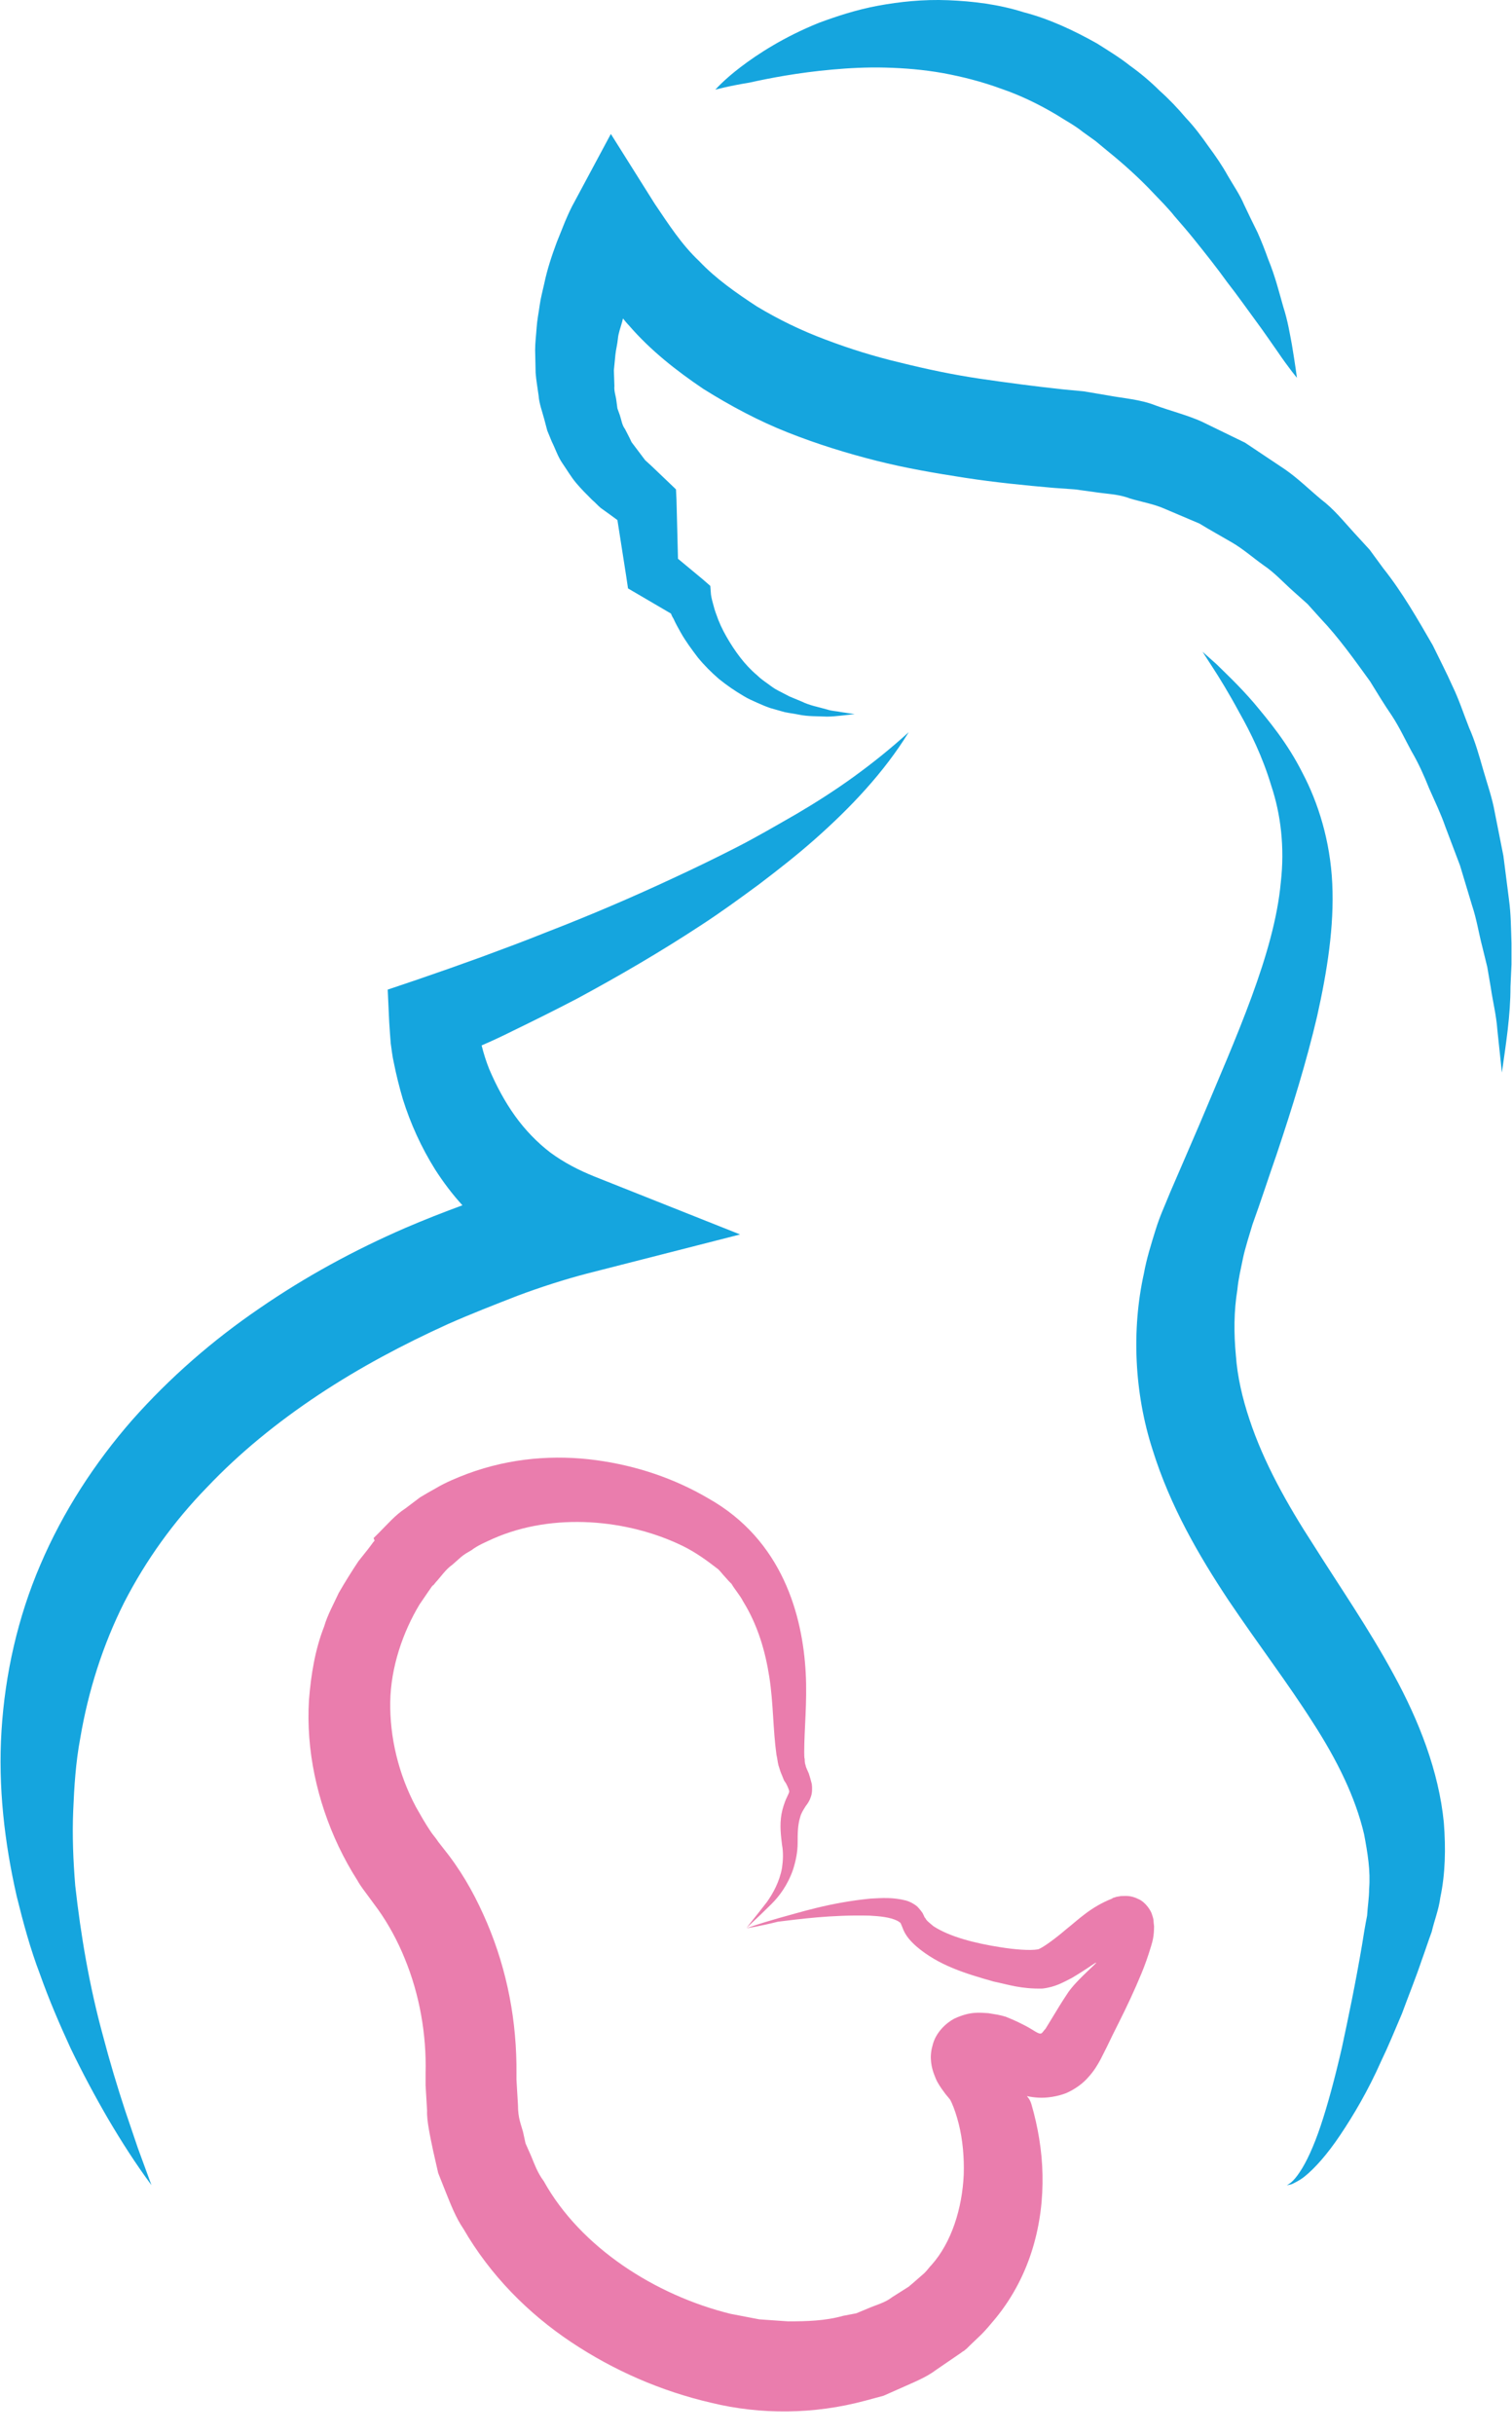
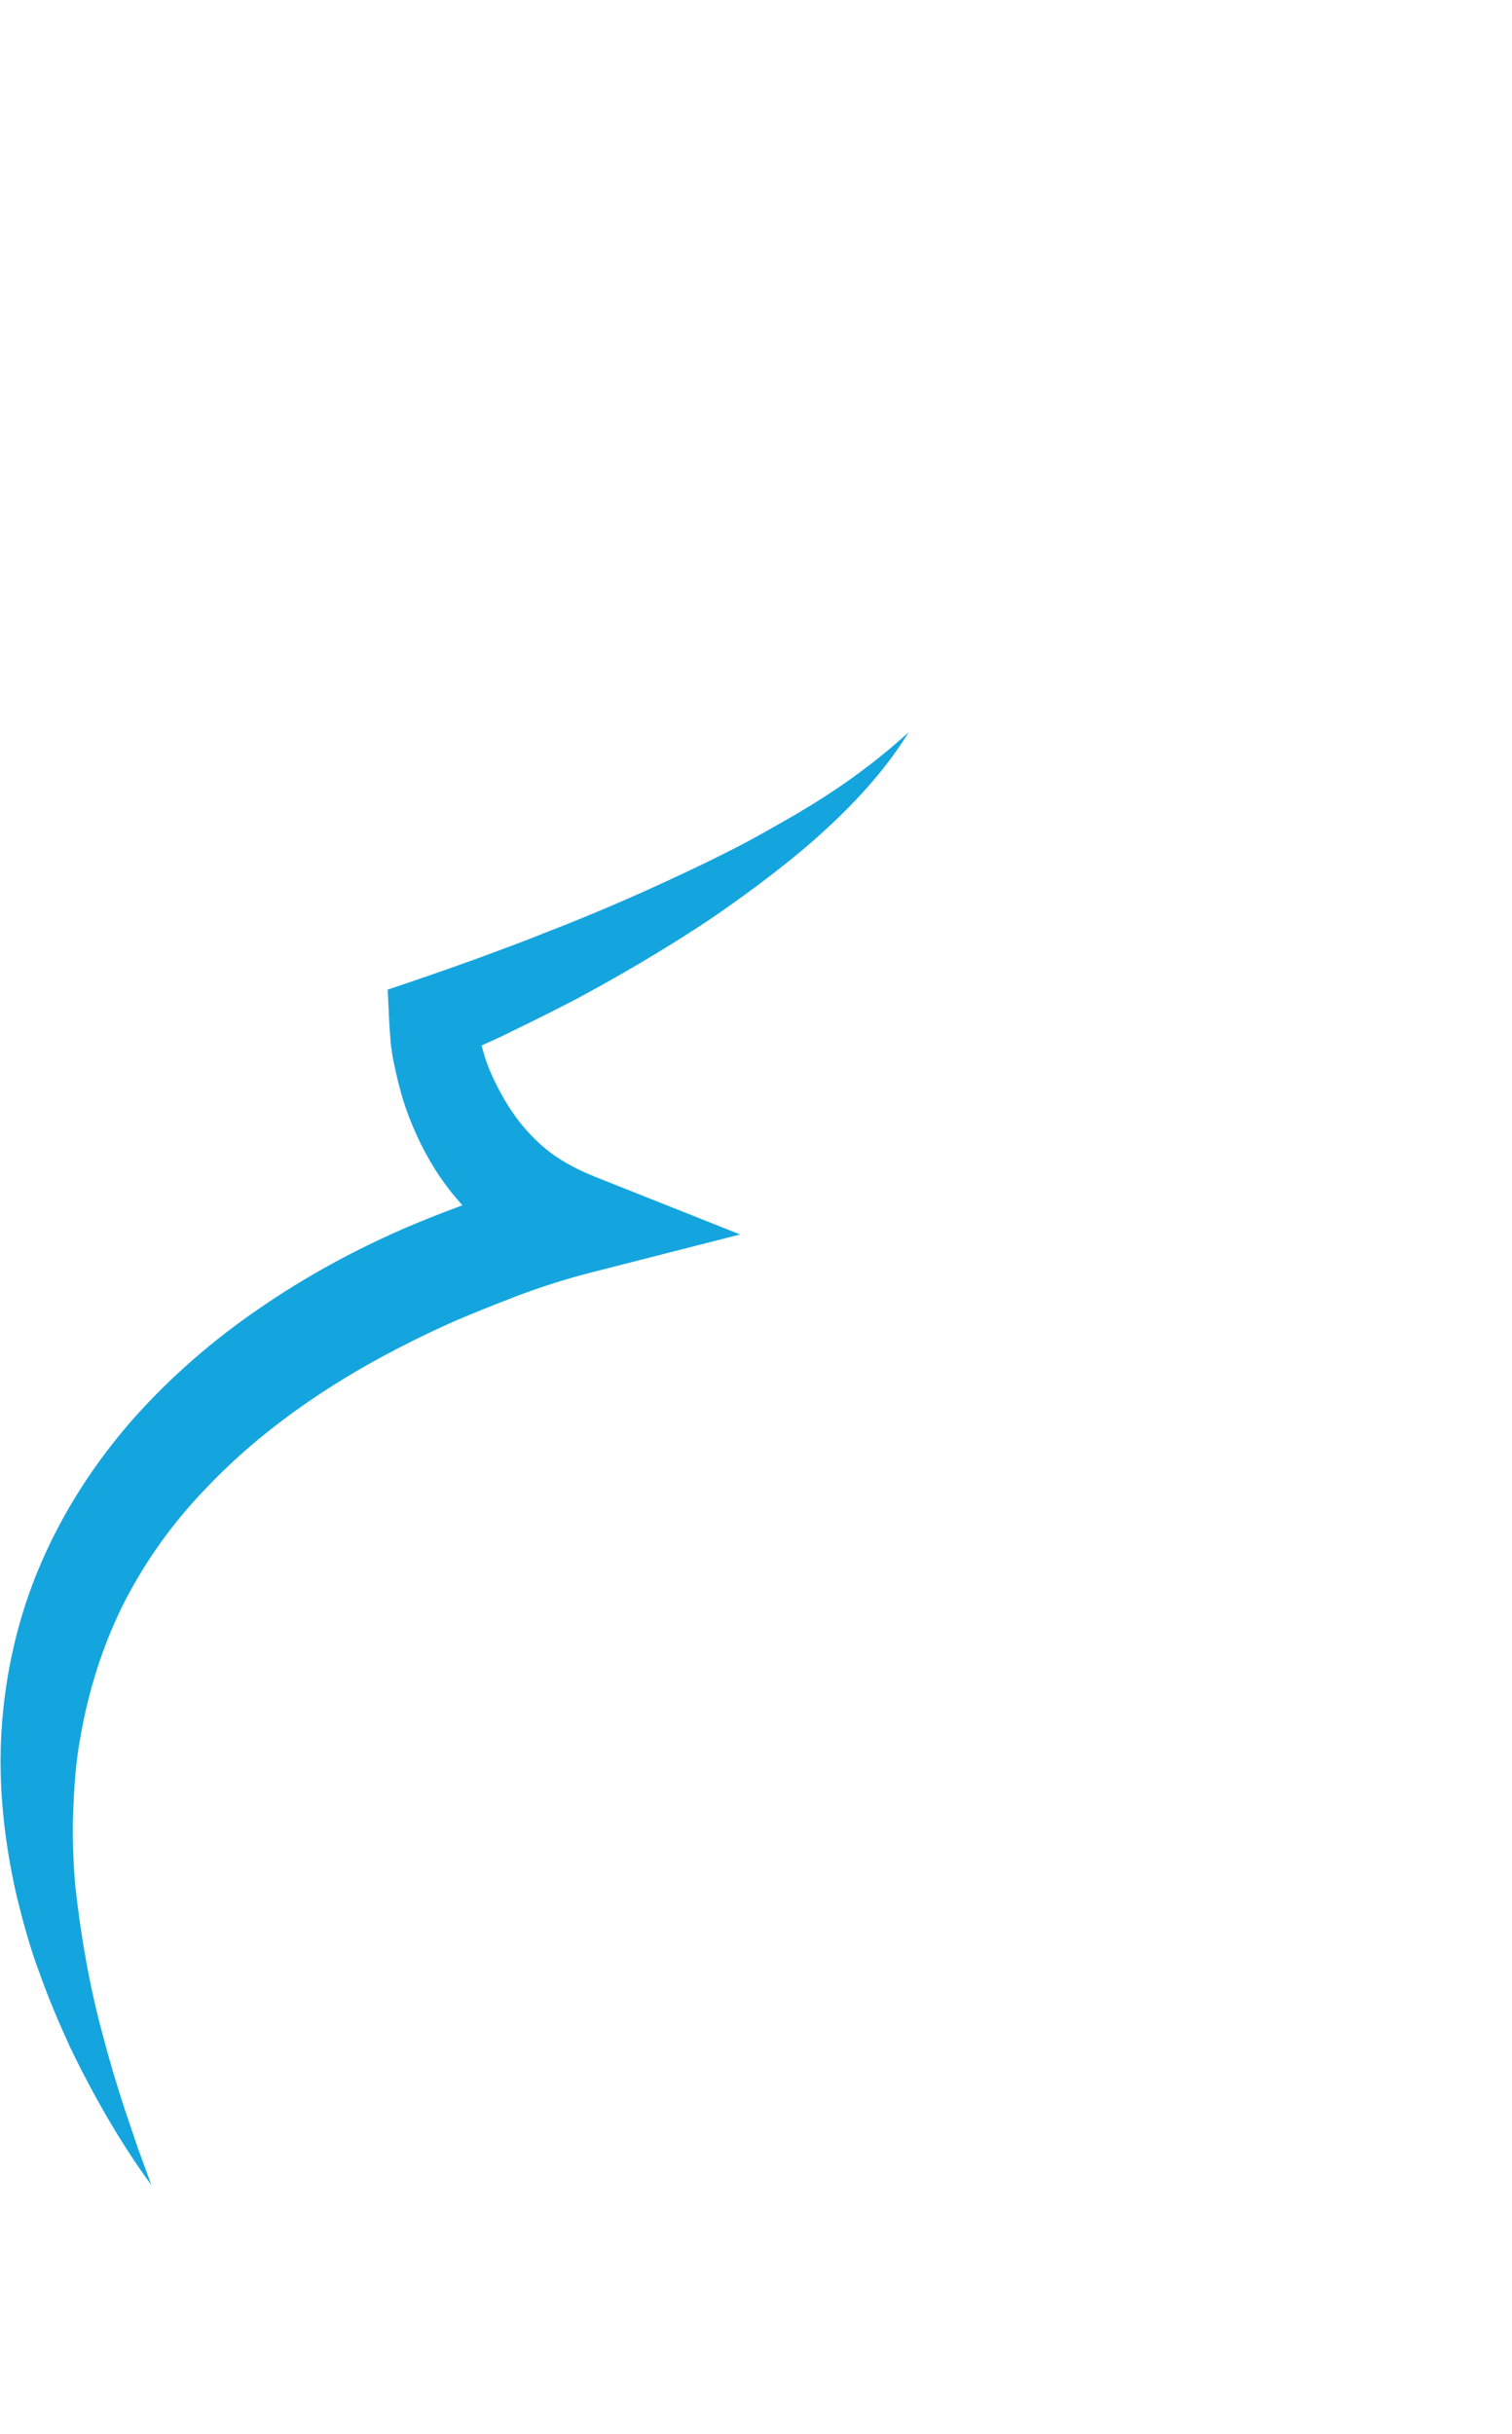
<svg xmlns="http://www.w3.org/2000/svg" width="64" height="103" viewBox="0 0 64 103" fill="none">
  <path d="M36.156 32.854C35.365 33.428 34.532 33.96 33.699 34.449C32.844 34.938 32.01 35.428 31.134 35.874C30.258 36.321 29.382 36.746 28.506 37.151C26.732 37.98 24.937 38.746 23.121 39.448C22.223 39.81 21.305 40.15 20.386 40.49L19.018 40.98L17.672 41.447L16.411 41.873L16.475 43.256C16.497 43.639 16.518 43.851 16.539 44.149C16.582 44.426 16.603 44.681 16.668 44.957C16.774 45.489 16.902 46 17.052 46.51C17.373 47.531 17.821 48.531 18.42 49.488C18.762 50.02 19.146 50.531 19.574 50.999C18.762 51.297 17.95 51.616 17.159 51.956C15.001 52.892 12.928 54.019 10.983 55.359C9.017 56.7 7.201 58.274 5.598 60.082C4.017 61.89 2.671 63.953 1.709 66.208C0.748 68.442 0.213 70.846 0.064 73.228C-0.086 75.611 0.192 77.972 0.705 80.227C0.983 81.354 1.282 82.46 1.688 83.524C2.072 84.609 2.521 85.651 2.991 86.672C3.483 87.693 4.017 88.693 4.573 89.65C5.15 90.629 5.748 91.565 6.41 92.458L5.833 90.884L5.299 89.31C4.957 88.268 4.637 87.204 4.359 86.14C3.782 84.034 3.419 81.886 3.184 79.78C3.098 78.716 3.055 77.674 3.098 76.632C3.141 75.589 3.205 74.568 3.397 73.547C3.739 71.526 4.359 69.591 5.256 67.804C6.175 66.017 7.351 64.379 8.761 62.932C10.15 61.465 11.753 60.167 13.483 59.018C15.214 57.87 17.052 56.891 18.975 56.019C19.937 55.593 20.92 55.211 21.903 54.828C22.864 54.466 23.933 54.126 24.83 53.892L31.327 52.233L25.172 49.786C24.488 49.51 23.869 49.191 23.292 48.765C22.736 48.34 22.223 47.808 21.796 47.212C21.369 46.617 21.005 45.936 20.706 45.234C20.578 44.915 20.471 44.575 20.386 44.234C20.834 44.043 21.283 43.83 21.71 43.617C22.629 43.171 23.527 42.724 24.424 42.256C26.198 41.299 27.95 40.278 29.638 39.171C30.493 38.618 31.305 38.023 32.117 37.427C32.929 36.81 33.72 36.193 34.489 35.513C36.006 34.172 37.417 32.683 38.464 30.982C37.716 31.662 36.947 32.279 36.156 32.854Z" fill="#15A5DE" />
-   <path d="M50.901 27.578C50.901 27.578 51.114 27.77 51.499 28.11C51.862 28.472 52.439 29.003 53.08 29.748C53.7 30.492 54.49 31.428 55.132 32.705C55.794 33.96 56.307 35.577 56.392 37.385C56.478 39.193 56.179 41.086 55.751 43C55.303 44.915 54.704 46.851 54.042 48.829C53.7 49.807 53.379 50.807 53.016 51.807C52.909 52.169 52.696 52.828 52.61 53.254C52.525 53.679 52.418 54.105 52.375 54.572C52.225 55.487 52.225 56.423 52.311 57.338C52.375 58.253 52.589 59.167 52.888 60.061C53.486 61.869 54.469 63.634 55.602 65.379C56.713 67.144 57.952 68.931 58.999 70.867C60.046 72.781 60.901 74.93 61.115 77.121C61.2 78.206 61.179 79.291 60.965 80.29C60.901 80.801 60.709 81.269 60.602 81.737C60.452 82.141 60.324 82.545 60.175 82.95C59.918 83.715 59.598 84.502 59.341 85.204C59.042 85.906 58.764 86.587 58.465 87.204C57.91 88.459 57.29 89.501 56.734 90.331C56.179 91.161 55.644 91.756 55.217 92.097C55.003 92.267 54.811 92.352 54.683 92.416C54.555 92.458 54.469 92.458 54.469 92.458C54.469 92.458 54.533 92.437 54.64 92.352C54.747 92.267 54.875 92.118 55.003 91.926C55.281 91.522 55.602 90.841 55.901 89.948C56.2 89.055 56.499 87.948 56.798 86.651C57.076 85.353 57.375 83.928 57.653 82.29C57.717 81.886 57.781 81.482 57.867 81.056C57.888 80.673 57.952 80.312 57.952 79.929C58.016 79.163 57.888 78.397 57.739 77.61C57.375 76.057 56.606 74.483 55.559 72.867C54.533 71.25 53.251 69.569 51.99 67.697C50.751 65.826 49.533 63.741 48.785 61.337C48.016 58.955 47.888 56.274 48.422 53.87C48.529 53.275 48.721 52.658 48.913 52.041C49.105 51.424 49.276 51.084 49.533 50.446C49.96 49.467 50.366 48.51 50.772 47.574C52.354 43.809 53.935 40.341 54.213 37.342C54.384 35.853 54.213 34.449 53.807 33.236C53.443 32.024 52.931 30.982 52.46 30.152C52.012 29.322 51.606 28.663 51.328 28.238C51.05 27.812 50.901 27.578 50.901 27.578Z" fill="#15A5DE" />
-   <path d="M30.279 3.796C30.279 3.796 30.621 3.392 31.348 2.839C32.074 2.285 33.185 1.562 34.66 0.967C35.408 0.69 36.241 0.414 37.16 0.243C38.079 0.073 39.083 -0.033 40.13 0.009C41.178 0.052 42.267 0.18 43.336 0.52C44.404 0.796 45.451 1.286 46.434 1.839C46.904 2.137 47.396 2.434 47.823 2.775C48.272 3.094 48.699 3.455 49.084 3.838C49.49 4.2 49.853 4.583 50.195 4.987C50.558 5.37 50.858 5.774 51.157 6.2C51.456 6.604 51.734 7.008 51.969 7.433C52.204 7.838 52.482 8.242 52.653 8.646C52.845 9.05 53.037 9.454 53.23 9.837C53.401 10.22 53.55 10.603 53.678 10.964C53.977 11.688 54.148 12.39 54.319 12.985C54.512 13.581 54.597 14.134 54.683 14.581C54.832 15.474 54.896 15.985 54.896 15.985C54.896 15.985 54.554 15.581 54.063 14.857C53.806 14.496 53.507 14.049 53.144 13.56C52.781 13.07 52.396 12.517 51.947 11.943C51.52 11.347 51.029 10.73 50.516 10.092C50.259 9.773 49.981 9.454 49.704 9.135C49.575 8.965 49.426 8.816 49.276 8.646L48.828 8.178C48.229 7.54 47.567 6.944 46.883 6.391L46.37 5.966L45.836 5.583C45.494 5.306 45.088 5.093 44.725 4.859C43.977 4.413 43.186 4.03 42.374 3.753C41.562 3.455 40.729 3.243 39.917 3.094C39.083 2.945 38.271 2.881 37.481 2.86C36.69 2.839 35.921 2.881 35.215 2.945C33.784 3.073 32.566 3.307 31.711 3.498C30.792 3.647 30.279 3.796 30.279 3.796Z" fill="#15A5DE" />
-   <path d="M63.978 39.916C63.957 39.299 63.957 38.682 63.872 38.065L63.636 36.215L63.273 34.385C63.166 33.768 62.953 33.173 62.782 32.577C62.611 31.981 62.44 31.365 62.183 30.79C61.948 30.195 61.756 29.599 61.478 29.025C61.222 28.45 60.923 27.876 60.645 27.302C60.004 26.195 59.363 25.068 58.551 24.047L57.974 23.26L57.311 22.537C56.863 22.047 56.457 21.537 55.922 21.133C55.41 20.707 54.939 20.239 54.384 19.856L52.696 18.729L50.858 17.835C50.238 17.559 49.554 17.389 48.913 17.155C48.272 16.899 47.567 16.857 46.883 16.729L45.879 16.559L44.981 16.474C43.785 16.346 42.674 16.198 41.498 16.027C40.344 15.857 39.233 15.623 38.122 15.347C37.032 15.091 35.942 14.751 34.938 14.368C33.912 13.985 32.951 13.517 32.032 12.964C31.156 12.39 30.301 11.794 29.596 11.05C28.848 10.348 28.292 9.476 27.715 8.625L25.856 5.668L24.339 8.497C24.147 8.837 24.04 9.093 23.912 9.39C23.805 9.667 23.677 9.965 23.57 10.241C23.356 10.816 23.164 11.39 23.035 12.007C22.971 12.305 22.886 12.602 22.843 12.922C22.8 13.241 22.736 13.539 22.715 13.858C22.694 14.177 22.651 14.496 22.651 14.815L22.672 15.772C22.694 16.091 22.758 16.431 22.8 16.751C22.822 17.07 22.95 17.41 23.035 17.729L23.164 18.218L23.356 18.686C23.506 18.984 23.613 19.325 23.805 19.601C23.997 19.878 24.168 20.175 24.382 20.431C24.596 20.686 24.831 20.92 25.066 21.154C25.194 21.26 25.301 21.388 25.429 21.494L25.814 21.771L26.134 22.005L26.497 24.323L26.583 24.898L26.946 25.11L28.399 25.961C28.421 26.025 28.463 26.11 28.506 26.174C28.591 26.366 28.698 26.557 28.805 26.748C29.019 27.131 29.275 27.472 29.532 27.812C29.809 28.152 30.109 28.45 30.429 28.727C30.771 29.003 31.113 29.237 31.476 29.45C31.647 29.556 31.84 29.642 32.032 29.727C32.224 29.812 32.416 29.897 32.609 29.961L33.207 30.131C33.4 30.173 33.613 30.195 33.806 30.237C34.212 30.322 34.617 30.301 35.002 30.322C35.194 30.322 35.408 30.301 35.6 30.28L36.177 30.216L35.6 30.131C35.408 30.088 35.216 30.088 35.023 30.024C34.66 29.918 34.276 29.854 33.934 29.684L33.421 29.471L32.929 29.216C32.758 29.131 32.63 29.025 32.481 28.918C32.331 28.812 32.181 28.706 32.053 28.578C31.775 28.344 31.54 28.089 31.327 27.812C31.113 27.536 30.921 27.238 30.75 26.94C30.579 26.642 30.429 26.323 30.322 26.004C30.258 25.834 30.215 25.685 30.173 25.515C30.13 25.366 30.087 25.174 30.087 25.068L30.066 24.791L29.724 24.494L28.698 23.643L28.634 21.133L28.613 20.707L28.057 20.175L27.566 19.707L27.309 19.473C27.245 19.388 27.181 19.303 27.117 19.218C26.989 19.048 26.861 18.878 26.732 18.708C26.647 18.516 26.54 18.325 26.455 18.154C26.326 17.984 26.305 17.772 26.241 17.58L26.134 17.282L26.091 16.963C26.07 16.751 25.984 16.559 26.006 16.325L25.984 15.666L26.049 15.006C26.07 14.793 26.134 14.559 26.155 14.326C26.177 14.092 26.262 13.879 26.326 13.645C26.348 13.581 26.348 13.539 26.369 13.475C26.455 13.581 26.54 13.687 26.625 13.773C27.544 14.836 28.634 15.687 29.767 16.453C30.921 17.176 32.117 17.814 33.357 18.303C34.596 18.793 35.836 19.176 37.096 19.495C38.357 19.814 39.618 20.026 40.857 20.218C42.097 20.409 43.379 20.537 44.597 20.643L45.494 20.707L46.285 20.814C46.798 20.899 47.332 20.899 47.824 21.09C48.315 21.239 48.849 21.324 49.319 21.537L50.772 22.154C51.221 22.43 51.691 22.686 52.161 22.962C52.632 23.239 53.038 23.6 53.486 23.919C53.935 24.217 54.32 24.642 54.726 25.004L55.345 25.557L55.901 26.174C56.67 26.983 57.333 27.919 57.995 28.833C58.294 29.322 58.593 29.812 58.914 30.28C59.234 30.769 59.47 31.279 59.747 31.79C60.047 32.3 60.282 32.832 60.495 33.364C60.73 33.896 60.987 34.428 61.179 34.981L61.799 36.619L62.312 38.321C62.504 38.895 62.589 39.469 62.739 40.044L62.953 40.916L63.102 41.788C63.188 42.383 63.337 42.958 63.38 43.575L63.572 45.383C63.743 44.17 63.936 42.979 63.936 41.745L63.978 40.809V39.916Z" fill="#15A5DE" />
-   <path d="M31.605 81.588C31.583 81.567 31.904 81.205 32.46 80.482C32.716 80.12 32.994 79.631 33.101 79.035C33.143 78.738 33.165 78.397 33.101 78.057C33.058 77.695 32.994 77.249 33.079 76.759C33.122 76.525 33.208 76.249 33.314 76.036C33.421 75.802 33.421 75.823 33.378 75.696C33.357 75.632 33.314 75.547 33.272 75.462L33.186 75.334L33.101 75.121C33.058 75.036 32.994 74.845 32.951 74.696C32.908 74.526 32.908 74.419 32.866 74.249C32.716 73.164 32.737 72.079 32.566 70.973C32.395 69.867 32.075 68.761 31.455 67.761C31.327 67.506 31.113 67.272 30.964 67.017L30.942 66.974C30.9 66.91 30.985 67.038 30.964 67.017L30.942 66.995L30.857 66.91L30.686 66.719C30.579 66.612 30.451 66.421 30.344 66.357C29.959 66.059 29.447 65.677 28.87 65.4C26.583 64.294 23.442 63.975 20.878 65.102C20.557 65.251 20.236 65.379 19.959 65.591C19.809 65.677 19.66 65.762 19.531 65.868L19.147 66.208C18.869 66.4 18.677 66.698 18.442 66.953L18.356 67.059L18.313 67.102L18.292 67.123C18.271 67.144 18.377 67.017 18.313 67.081L18.121 67.357L17.758 67.889C17.052 69.059 16.54 70.548 16.518 72.016C16.497 73.505 16.86 75.058 17.608 76.462C17.8 76.802 17.993 77.142 18.206 77.461C18.313 77.632 18.442 77.759 18.548 77.929L18.997 78.504C19.702 79.44 20.194 80.376 20.621 81.375C21.476 83.396 21.882 85.545 21.861 87.757V87.97V88.076C21.861 88.012 21.861 88.289 21.861 87.948V87.991L21.882 88.353L21.925 89.076C21.925 89.629 22.053 89.884 22.138 90.203L22.245 90.693L22.48 91.224C22.63 91.586 22.758 91.948 23.015 92.288C24.574 95.096 27.737 97.117 30.921 97.904L32.139 98.138L33.357 98.223C34.148 98.223 34.938 98.202 35.686 97.989L36.242 97.883L36.755 97.67C37.097 97.521 37.46 97.436 37.759 97.202L38.229 96.904L38.464 96.755L38.528 96.713L38.55 96.691C38.379 96.84 38.528 96.713 38.486 96.734L38.614 96.628L39.127 96.181C39.276 96.032 39.319 95.947 39.426 95.841C40.281 94.883 40.729 93.437 40.793 92.011C40.815 91.288 40.751 90.544 40.58 89.863C40.494 89.523 40.387 89.204 40.281 88.97C40.259 88.927 40.217 88.842 40.217 88.842L40.131 88.736L40.024 88.608L39.853 88.374C39.725 88.183 39.639 88.055 39.533 87.757C39.447 87.523 39.319 87.076 39.469 86.566C39.597 85.992 40.067 85.587 40.387 85.417C41.071 85.098 41.456 85.162 41.84 85.183L42.097 85.226L42.225 85.247L42.417 85.29L42.567 85.332L42.824 85.438C43.123 85.566 43.272 85.651 43.443 85.736C43.764 85.906 43.977 86.098 44.084 86.034C44.127 86.013 44.17 85.928 44.255 85.843L44.554 85.353C44.747 85.034 44.939 84.715 45.153 84.396C45.537 83.758 46.819 82.758 46.264 83.12C45.986 83.311 45.687 83.503 45.366 83.694C45.025 83.864 44.683 84.077 44.127 84.141C43.208 84.162 42.674 83.971 42.054 83.843C40.858 83.503 39.725 83.162 38.785 82.354C38.55 82.141 38.315 81.907 38.186 81.524L38.122 81.375C38.101 81.333 38.101 81.333 38.101 81.354C38.101 81.375 38.122 81.375 38.122 81.375C38.101 81.354 38.058 81.312 37.973 81.269C37.674 81.12 37.225 81.078 36.819 81.056C35.173 81.014 33.827 81.205 32.93 81.312C32.075 81.524 31.605 81.588 31.605 81.588ZM31.605 81.588C31.605 81.588 32.053 81.418 32.951 81.163C33.827 80.929 35.109 80.503 36.862 80.333C37.31 80.312 37.78 80.269 38.357 80.418C38.507 80.461 38.678 80.546 38.828 80.673C38.913 80.758 39.063 80.95 39.063 80.971L39.105 81.056C39.169 81.205 39.127 81.099 39.148 81.141L39.169 81.163C39.212 81.269 39.362 81.375 39.511 81.503C40.195 81.95 41.264 82.226 42.375 82.397C42.909 82.482 43.593 82.545 43.935 82.482C44.106 82.439 44.661 82.035 45.131 81.631C45.644 81.227 46.157 80.695 47.076 80.333L47.097 80.312C47.076 80.312 47.247 80.269 47.225 80.269C47.29 80.248 47.354 80.248 47.439 80.227C47.632 80.227 47.845 80.184 48.187 80.354C48.486 80.482 48.721 80.844 48.764 81.014C48.807 81.141 48.828 81.227 48.828 81.29C48.828 81.354 48.849 81.46 48.849 81.503C48.849 81.928 48.785 82.141 48.721 82.354C48.593 82.779 48.465 83.141 48.315 83.503C48.016 84.226 47.696 84.907 47.354 85.587C47.183 85.928 47.012 86.268 46.841 86.63L46.584 87.14C46.456 87.374 46.307 87.629 46.072 87.885C45.858 88.14 45.516 88.395 45.131 88.565C44.747 88.714 44.298 88.778 43.956 88.757C43.208 88.714 43.507 88.544 43.657 89.033C43.935 89.991 44.106 90.99 44.127 92.011C44.17 94.054 43.636 96.266 42.14 98.095C41.947 98.329 41.712 98.606 41.541 98.776L41.05 99.244L40.922 99.372L40.793 99.478L40.751 99.499L40.665 99.563L40.323 99.797L39.639 100.265C39.191 100.605 38.678 100.797 38.165 101.031L37.396 101.371L36.605 101.584C34.468 102.158 32.203 102.18 30.109 101.669C27.993 101.18 25.985 100.308 24.168 99.095C22.352 97.883 20.749 96.266 19.617 94.309C19.296 93.841 19.083 93.288 18.869 92.756L18.548 91.948L18.335 91.012C18.206 90.395 18.057 89.714 18.078 89.31L18.035 88.587L18.014 88.225V87.885V87.736C18.057 86.077 17.758 84.396 17.138 82.886C16.839 82.141 16.433 81.397 16.006 80.801L15.6 80.248C15.428 80.014 15.258 79.801 15.129 79.567C14.83 79.099 14.574 78.631 14.339 78.142C13.42 76.206 12.95 74.058 13.078 71.931C13.163 70.867 13.334 69.803 13.719 68.825C13.869 68.314 14.125 67.868 14.339 67.4C14.595 66.953 14.916 66.442 15.172 66.059L15.578 65.549L15.77 65.294C15.728 65.336 15.856 65.187 15.856 65.187L15.813 65.081L15.877 65.017L16.027 64.868C16.39 64.507 16.732 64.102 17.159 63.826L17.779 63.358C17.993 63.23 18.206 63.103 18.442 62.975C18.869 62.72 19.339 62.528 19.788 62.358C21.625 61.677 23.506 61.55 25.237 61.784C26.968 62.018 28.57 62.571 29.981 63.4C33.122 65.166 33.977 68.357 34.105 70.803C34.169 72.037 34.041 73.186 34.041 74.122C34.041 74.228 34.041 74.377 34.062 74.441C34.062 74.526 34.062 74.59 34.105 74.717C34.105 74.76 34.169 74.887 34.148 74.845L34.233 75.036C34.276 75.164 34.319 75.313 34.361 75.483C34.383 75.653 34.383 75.866 34.319 76.036C34.255 76.228 34.169 76.334 34.105 76.419C33.998 76.589 33.913 76.717 33.87 76.887C33.763 77.227 33.763 77.589 33.763 77.972C33.763 78.376 33.678 78.759 33.571 79.099C33.336 79.78 32.972 80.248 32.652 80.567C31.947 81.269 31.583 81.567 31.605 81.588Z" fill="#EA7DAD" />
</svg>